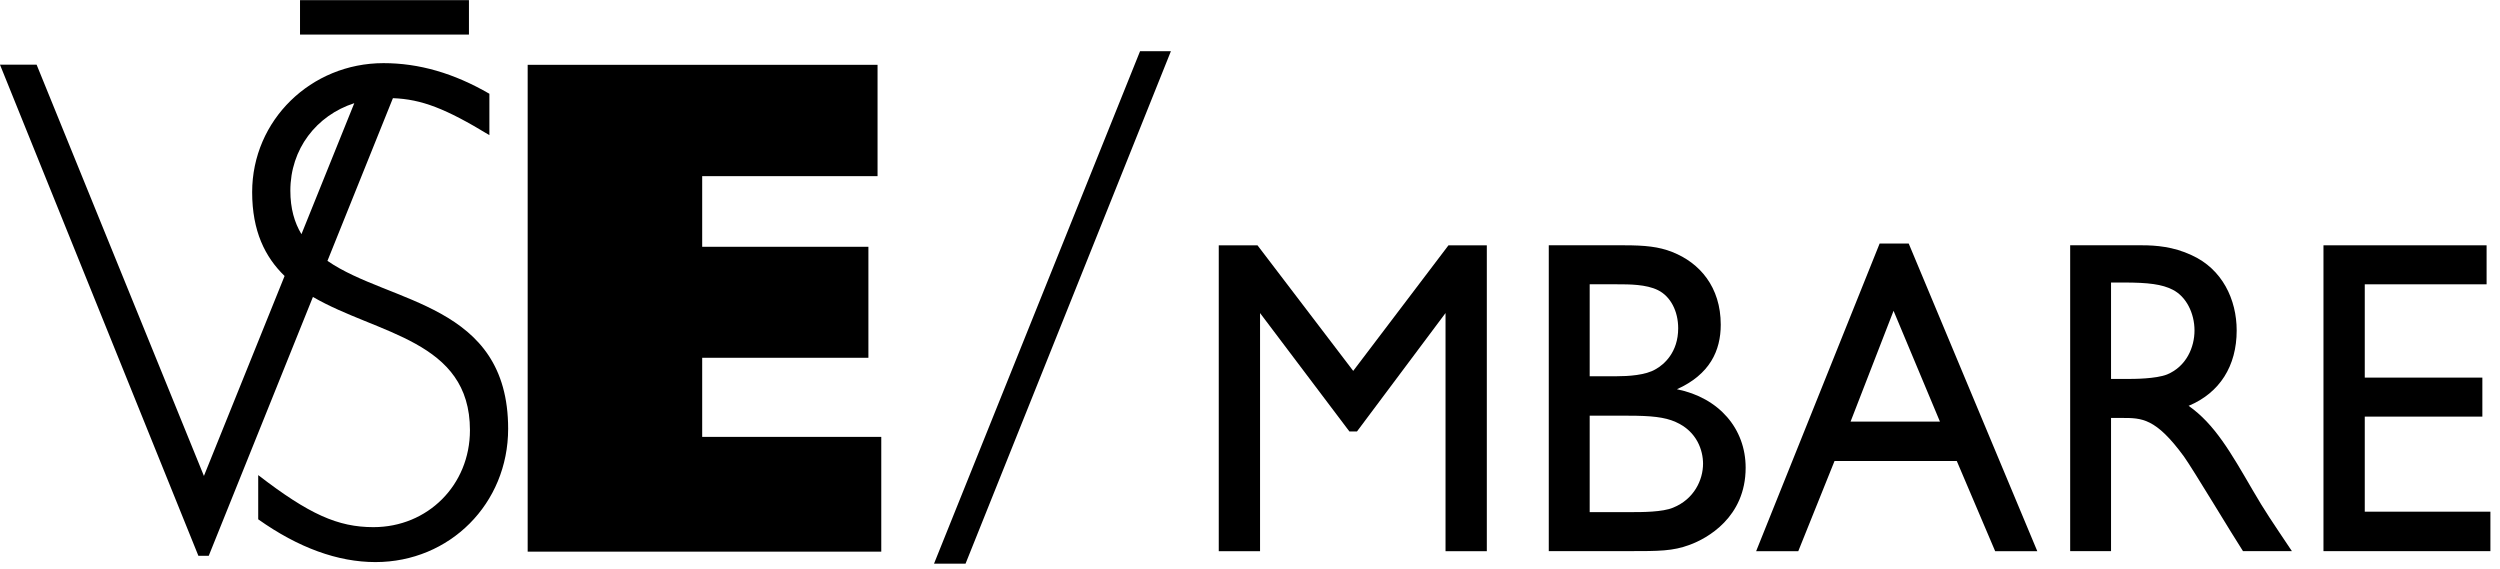
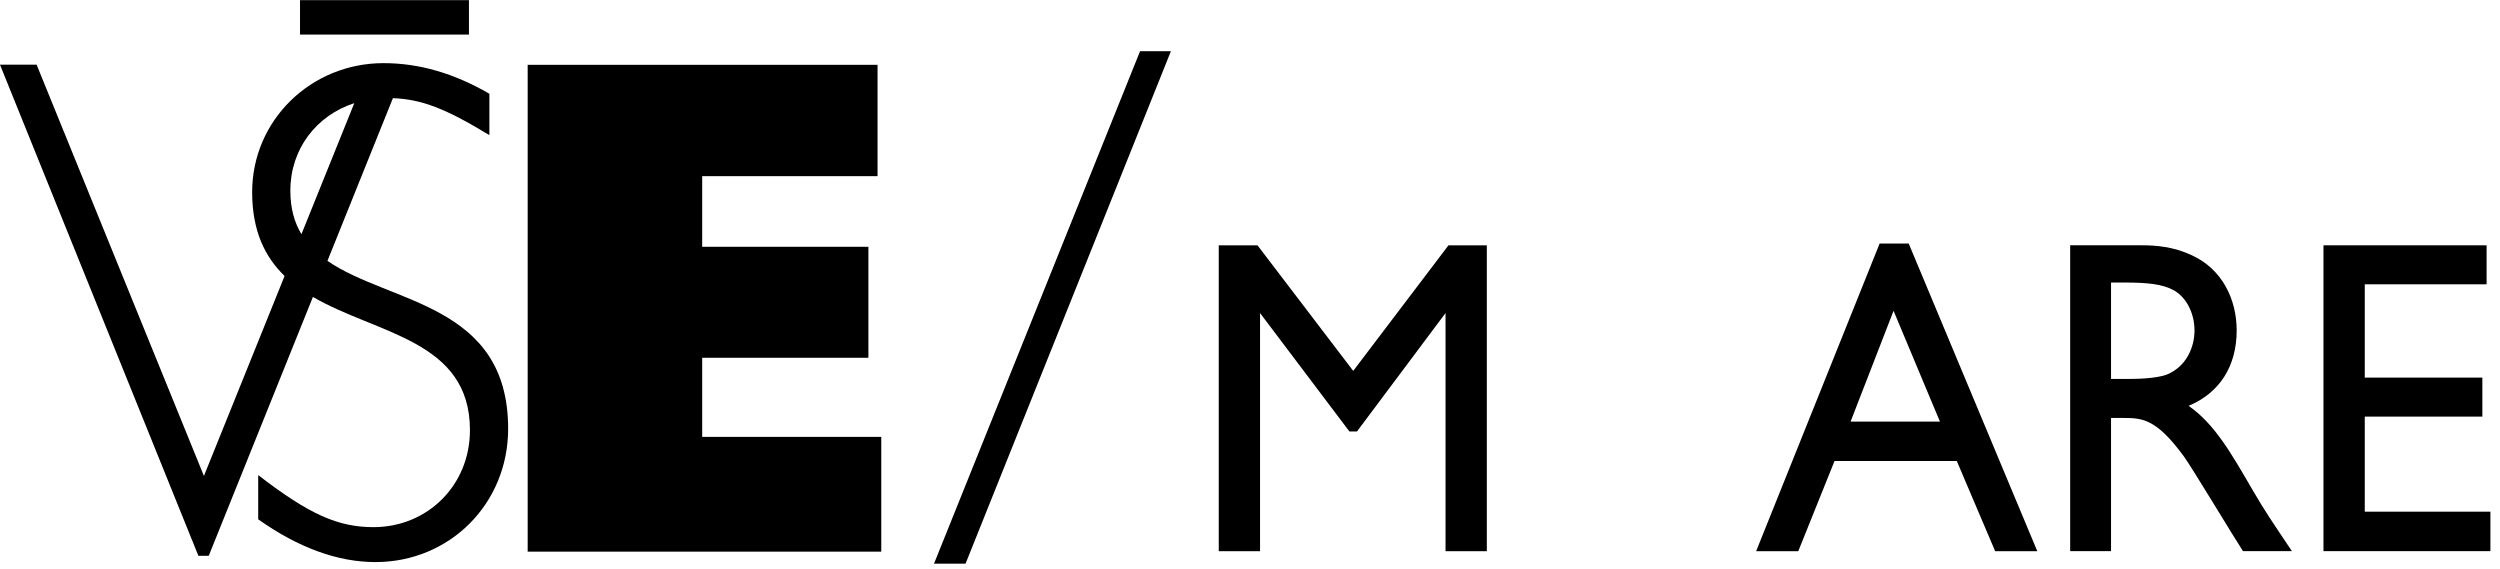
<svg xmlns="http://www.w3.org/2000/svg" width="100%" height="100%" viewBox="0 0 246 56" xml:space="preserve" style="fill-rule:evenodd;clip-rule:evenodd;stroke-linejoin:round;stroke-miterlimit:2;">
  <g transform="matrix(1,0,0,1,-1315.919,-3153.979)">
    <g>
      <g transform="matrix(-1.55,3.868,3.868,1.55,1438.549,3204.428)">
        <path d="M-9.454,-5.705L3.583,-5.705L3.86,-6.396L-9.183,-6.381L-9.454,-5.705Z" style="fill-rule:nonzero;" />
      </g>
      <g transform="matrix(4.167,0,0,4.167,1367.842,3208.261)">
        <path d="M0,-11.496L8.262,-11.496L8.262,-8.867L4.121,-8.867L4.121,-7.199L8.046,-7.199L8.046,-4.578L4.121,-4.578L4.121,-2.71L8.35,-2.71L8.35,0L0,0L0,-11.496Z" style="fill-rule:nonzero;" />
      </g>
      <g transform="matrix(4.167,0,0,4.167,1348.14,3189.832)">
        <path d="M0,-2.444L1.546,-6.286C2.223,-6.26 2.788,-6.043 3.824,-5.413L3.824,-6.39C2.984,-6.877 2.161,-7.113 1.323,-7.113C-0.386,-7.113 -1.778,-5.767 -1.778,-4.067C-1.778,-3.145 -1.473,-2.534 -1.012,-2.087L-2.917,2.635L-6.868,-7.077L-7.733,-7.077L-3.048,4.52L-2.803,4.52L-0.343,-1.592C1.178,-0.707 3.365,-0.574 3.365,1.555C3.365,2.851 2.367,3.844 1.086,3.844C0.247,3.844 -0.433,3.541 -1.635,2.615L-1.635,3.659C-0.686,4.332 0.247,4.669 1.133,4.669C2.889,4.669 4.267,3.289 4.267,1.521C4.267,-1.446 1.468,-1.428 0,-2.444M-0.876,-4.101C-0.876,-5.084 -0.263,-5.877 0.634,-6.168L-0.614,-3.074C-0.78,-3.349 -0.876,-3.682 -0.876,-4.101" style="fill-rule:nonzero;" />
      </g>
      <g transform="matrix(4.167,0,0,4.167,0,2978.012)">
        <rect x="322.88" y="42.232" width="3.989" height="0.813" />
      </g>
      <g transform="matrix(4.167,0,0,4.167,1462.222,3178.12)">
        <path d="M0,7.222L-0.975,7.222L-0.975,1.599L-3.066,4.395L-3.245,4.395L-5.355,1.599L-5.355,7.222L-6.33,7.222L-6.33,0L-5.415,0L-3.155,2.965L-0.906,0L0,0L0,7.222Z" style="fill-rule:nonzero;" />
      </g>
      <g transform="matrix(4.167,0,0,4.167,1475.744,3208.21)">
-         <path d="M0,-7.222C0.488,-7.222 0.816,-7.19 1.135,-7.063C1.782,-6.809 2.279,-6.237 2.279,-5.348C2.279,-4.733 2.021,-4.172 1.244,-3.823C2.24,-3.622 2.867,-2.891 2.867,-1.97C2.867,-0.794 1.951,-0.296 1.543,-0.148C1.145,0 0.826,0 0.1,0L-1.782,0L-1.782,-7.222L0,-7.222ZM-0.816,-6.301L-0.816,-4.13L-0.169,-4.13C0.08,-4.13 0.508,-4.151 0.747,-4.299C0.936,-4.405 1.274,-4.691 1.274,-5.263C1.274,-5.665 1.095,-6.015 0.796,-6.163C0.518,-6.301 0.119,-6.301 -0.169,-6.301L-0.816,-6.301ZM-0.816,-3.198L-0.816,-0.921L0.149,-0.921C0.428,-0.921 0.906,-0.921 1.155,-1.027C1.652,-1.228 1.861,-1.684 1.861,-2.065C1.861,-2.372 1.722,-2.827 1.214,-3.05C0.956,-3.166 0.627,-3.198 0.1,-3.198L-0.816,-3.198Z" style="fill-rule:nonzero;" />
-       </g>
+         </g>
      <g transform="matrix(4.167,0,0,4.167,1516.388,3177.945)">
-         <path d="M0,7.264L-0.995,7.264L-1.901,5.135L-4.788,5.135L-5.644,7.264L-6.639,7.264L-3.723,0L-3.036,0L0,7.264ZM-2.299,4.204L-3.394,1.588L-4.409,4.204L-2.299,4.204Z" style="fill-rule:nonzero;" />
+         <path d="M0,7.264L-0.995,7.264L-1.901,5.135L-4.788,5.135L-5.644,7.264L-6.639,7.264L-3.723,0L-3.036,0L0,7.264ZM-2.299,4.204L-3.394,1.588L-4.409,4.204L-2.299,4.204" style="fill-rule:nonzero;" />
      </g>
      <g transform="matrix(4.167,0,0,4.167,1526.716,3208.21)">
        <path d="M0,-7.222C0.319,-7.222 0.737,-7.19 1.165,-6.989C1.891,-6.661 2.23,-5.941 2.23,-5.21C2.23,-4.373 1.831,-3.738 1.095,-3.431C1.712,-2.997 2.09,-2.33 2.608,-1.44C2.897,-0.942 3.066,-0.699 3.534,0L2.379,0C2.15,-0.349 1.204,-1.927 0.985,-2.234C0.319,-3.145 -0.01,-3.145 -0.478,-3.145L-0.737,-3.145L-0.737,0L-1.702,0L-1.702,-7.222L0,-7.222ZM-0.737,-6.343L-0.737,-4.066L-0.358,-4.066C-0.209,-4.066 0.319,-4.066 0.587,-4.172C1.045,-4.363 1.234,-4.818 1.234,-5.21C1.234,-5.623 1.035,-6.015 0.717,-6.174C0.468,-6.301 0.149,-6.343 -0.438,-6.343L-0.737,-6.343Z" style="fill-rule:nonzero;" />
      </g>
      <g transform="matrix(4.167,0,0,4.167,1560.6,3204.374)">
        <path d="M0,-5.38L-2.877,-5.38L-2.877,-3.177L-0.1,-3.177L-0.1,-2.256L-2.877,-2.256L-2.877,-0.011L0.09,-0.011L0.09,0.921L-3.852,0.921L-3.852,-6.301L0,-6.301L0,-5.38Z" style="fill-rule:nonzero;" />
      </g>
    </g>
  </g>
</svg>